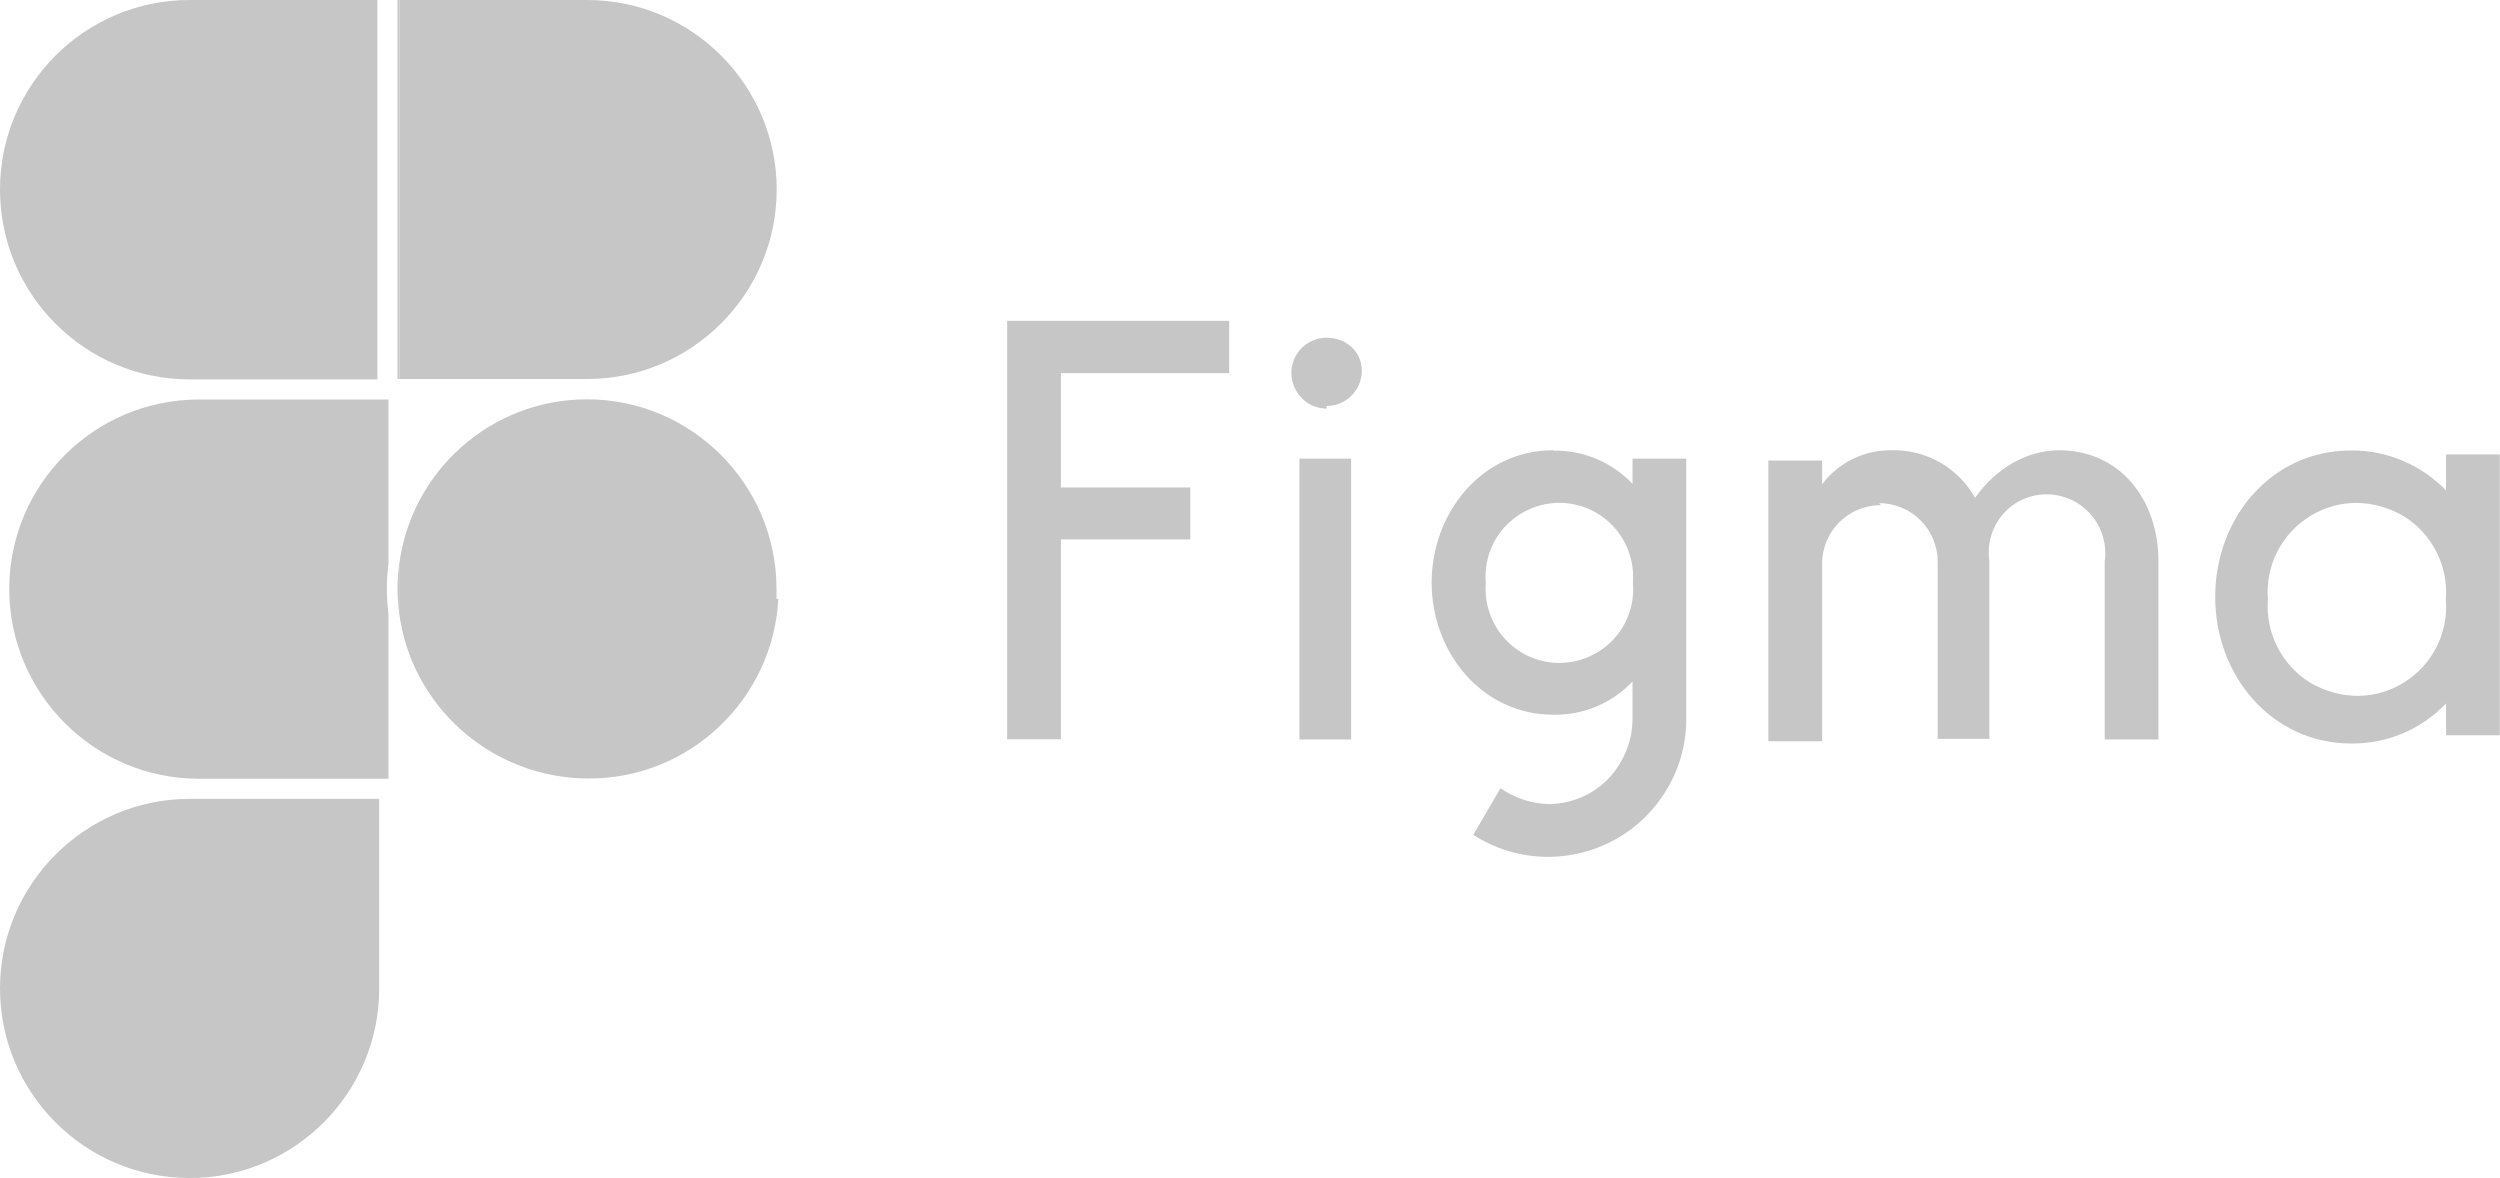
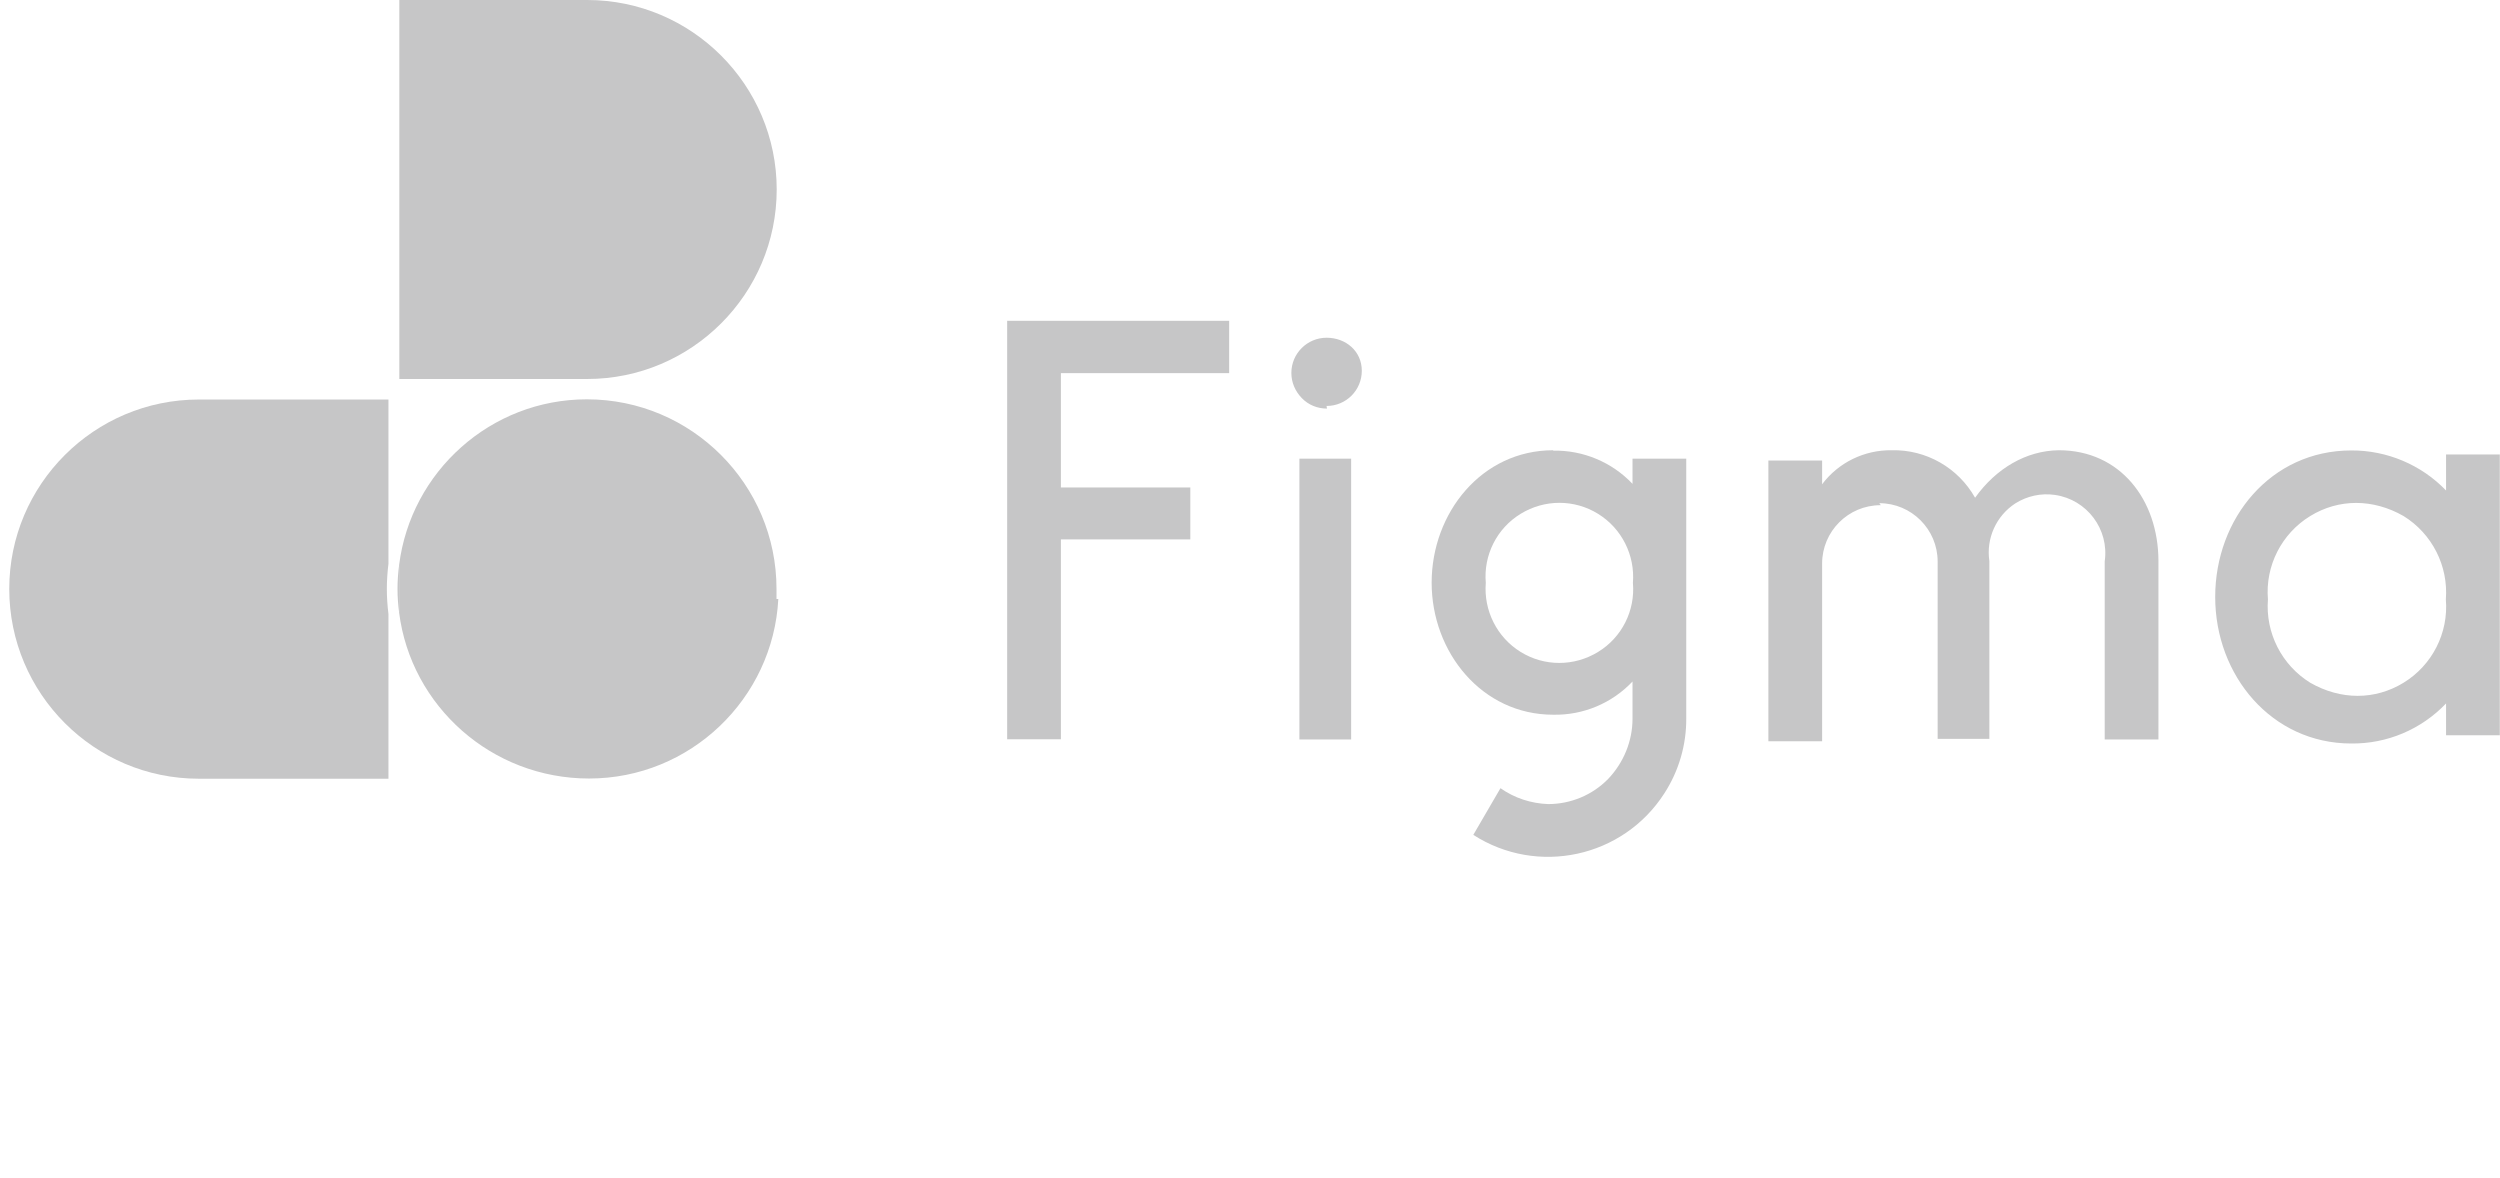
<svg xmlns="http://www.w3.org/2000/svg" id="Livello_2" data-name="Livello 2" viewBox="0 0 124.21 58.53">
  <defs>
    <style>
      .cls-1 {
        fill: #c6c6c7;
      }
    </style>
  </defs>
  <g id="Livello_1-2" data-name="Livello 1">
    <g>
      <g>
-         <path class="cls-1" d="M0,49.11c0,5.19,4.22,9.42,9.42,9.42s9.42-4.22,9.42-9.42v-9.42H9.43C4.23,39.69,0,43.92,0,49.11Z" />
        <path class="cls-1" d="M9.88,19.85C4.68,19.85,.46,24.07,.46,29.26H.46c0,5.2,4.22,9.43,9.42,9.43h9.42v-8.18c-.05-.41-.08-.83-.08-1.25s.03-.84,.08-1.25v-8.16H9.88Z" />
-         <path class="cls-1" d="M9.42,0C4.22,0,0,4.22,0,9.42H0c0,5.2,4.22,9.43,9.42,9.43h9.33V0H9.42Z" />
        <path class="cls-1" d="M38.59,9.42c0-5.19-4.22-9.42-9.42-9.42h-9.33V18.83h9.33c5.19,0,9.42-4.22,9.42-9.42Z" />
-         <rect class="cls-1" x="19.75" width=".08" height="18.83" />
        <path class="cls-1" d="M29.27,38.68c5.02,0,9.14-3.96,9.4-8.92h-.09v-.5c0-5.19-4.22-9.42-9.42-9.42-4.79,0-8.75,3.6-9.33,8.23v2.37c.59,4.64,4.59,8.24,9.44,8.24Z" />
        <path class="cls-1" d="M19.83,30.44v-2.37c-.05,.39-.08,.78-.08,1.19s.03,.79,.08,1.18Z" />
      </g>
      <path class="cls-1" d="M50.04,15.94v20.79h2.67v-9.93h6.43v-2.58h-6.43v-5.68h8.36v-2.6h-11.03Zm15.87,4.23c.97,0,1.75-.78,1.75-1.75s-.79-1.64-1.75-1.64-1.75,.78-1.75,1.75c0,.47,.19,.91,.52,1.25s.77,.52,1.25,.52l-.02-.12Zm-1.35,2.62v13.95h2.57v-13.95h-2.57Zm12.61-.42c-3.56,0-6.04,3.12-6.04,6.58s2.5,6.56,6.04,6.56c1.49,.03,2.92-.57,3.94-1.65v1.85c0,1.11-.44,2.18-1.21,2.99-.78,.8-1.86,1.25-2.98,1.25-.85-.03-1.68-.3-2.37-.79l-1.35,2.32c3.19,2.05,7.44,1.13,9.49-2.06,.72-1.11,1.1-2.41,1.09-3.73v-12.9h-2.67v1.25c-1.02-1.08-2.46-1.68-3.94-1.65h0Zm-3.35,6.59c-.12-1.38,.55-2.71,1.73-3.43,1.19-.73,2.67-.73,3.85,0s1.84,2.06,1.73,3.43c.12,1.38-.55,2.71-1.73,3.43-1.19,.73-2.67,.73-3.85,0s-1.84-2.06-1.73-3.43Z" />
      <path class="cls-1" d="M93.43,25.1c-1.6,0-2.9,1.3-2.9,2.9v8.83h-2.67v-13.95h2.67v1.18c.81-1.08,2.1-1.71,3.46-1.69,1.71-.04,3.3,.87,4.14,2.36,1.04-1.46,2.54-2.34,4.16-2.36,3.05,0,4.94,2.46,4.95,5.49v8.88h-2.67v-8.85c.23-1.59-.88-3.07-2.47-3.3-.69-.1-1.38,.05-1.97,.42-.95,.62-1.46,1.74-1.29,2.87v8.83h-2.57v-8.81c0-1.6-1.3-2.9-2.9-2.9l.07,.09Zm28.1-.73c-1.23-1.28-2.94-2-4.71-1.99-3.99,0-6.76,3.37-6.76,7.28s2.81,7.28,6.76,7.28c1.78,.02,3.48-.7,4.71-1.99v1.58h2.67v-13.95h-2.67v1.77Zm-8.85,5.41c-.14-1.67,.68-3.27,2.1-4.14s3.12-.87,4.64,0c1.42,.88,2.23,2.48,2.1,4.14,.14,1.67-.68,3.27-2.1,4.14s-3.12,.87-4.64,0c-1.42-.88-2.23-2.48-2.1-4.14Z" />
    </g>
  </g>
</svg>